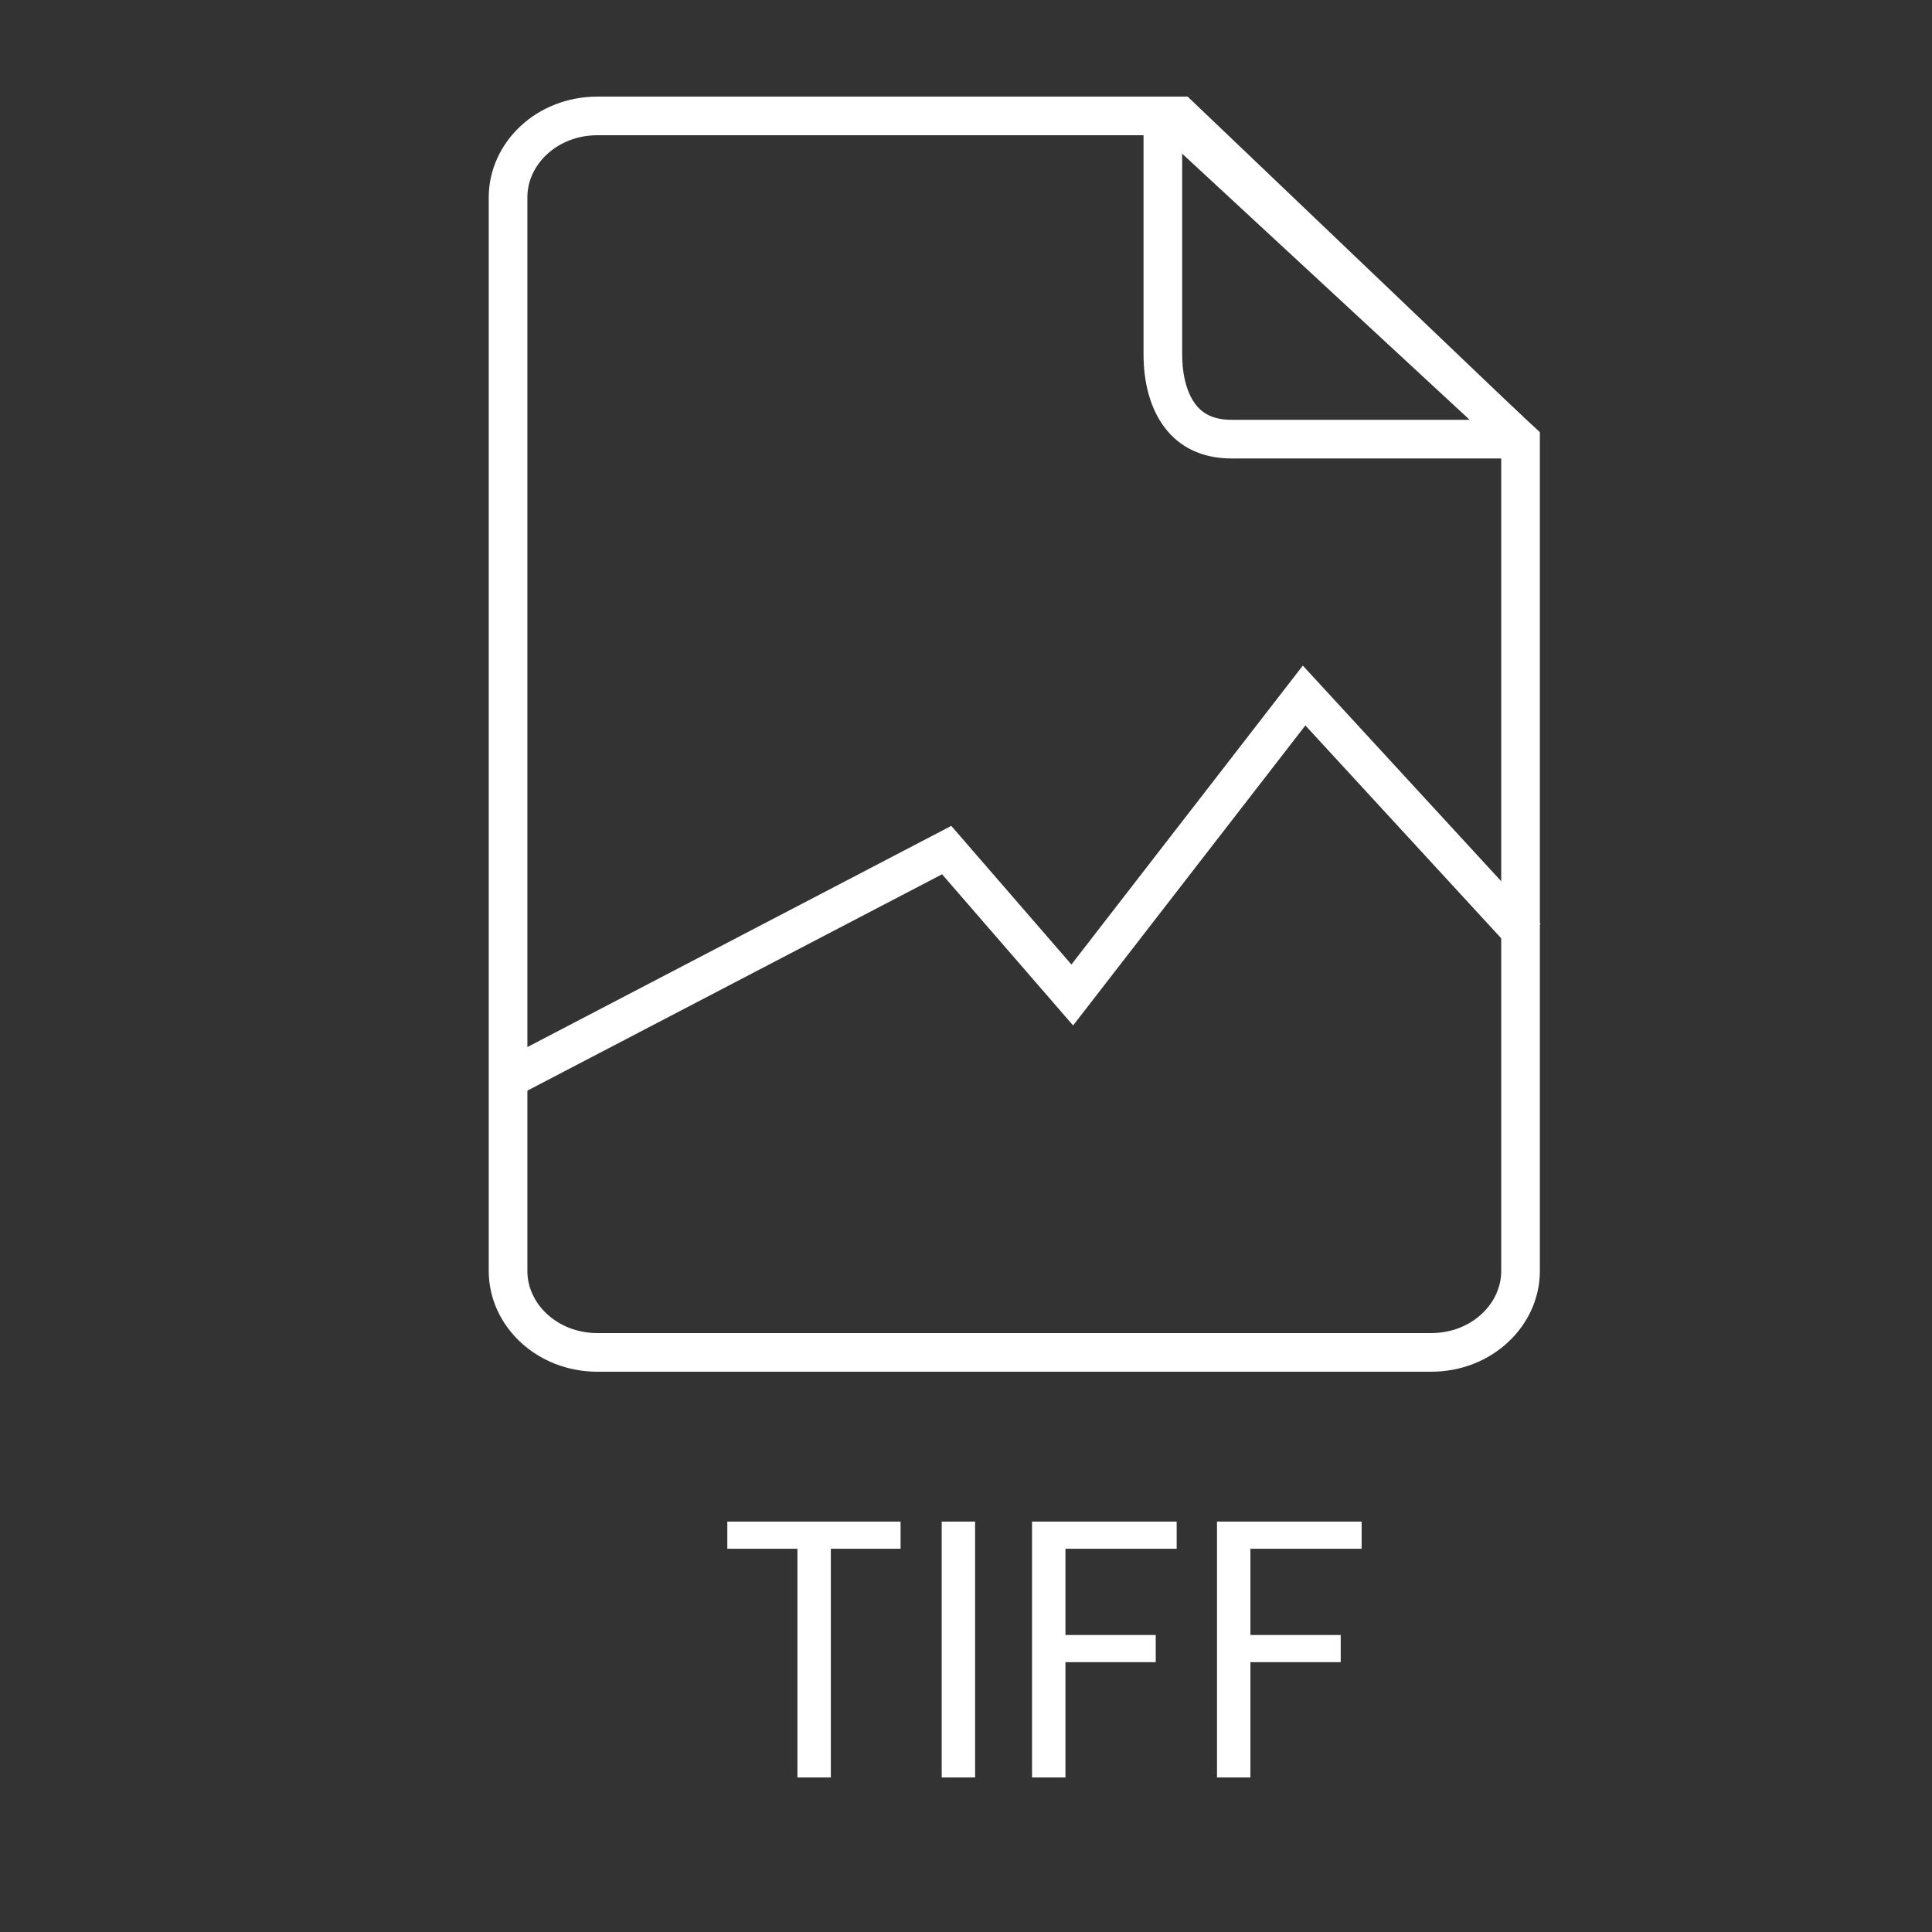
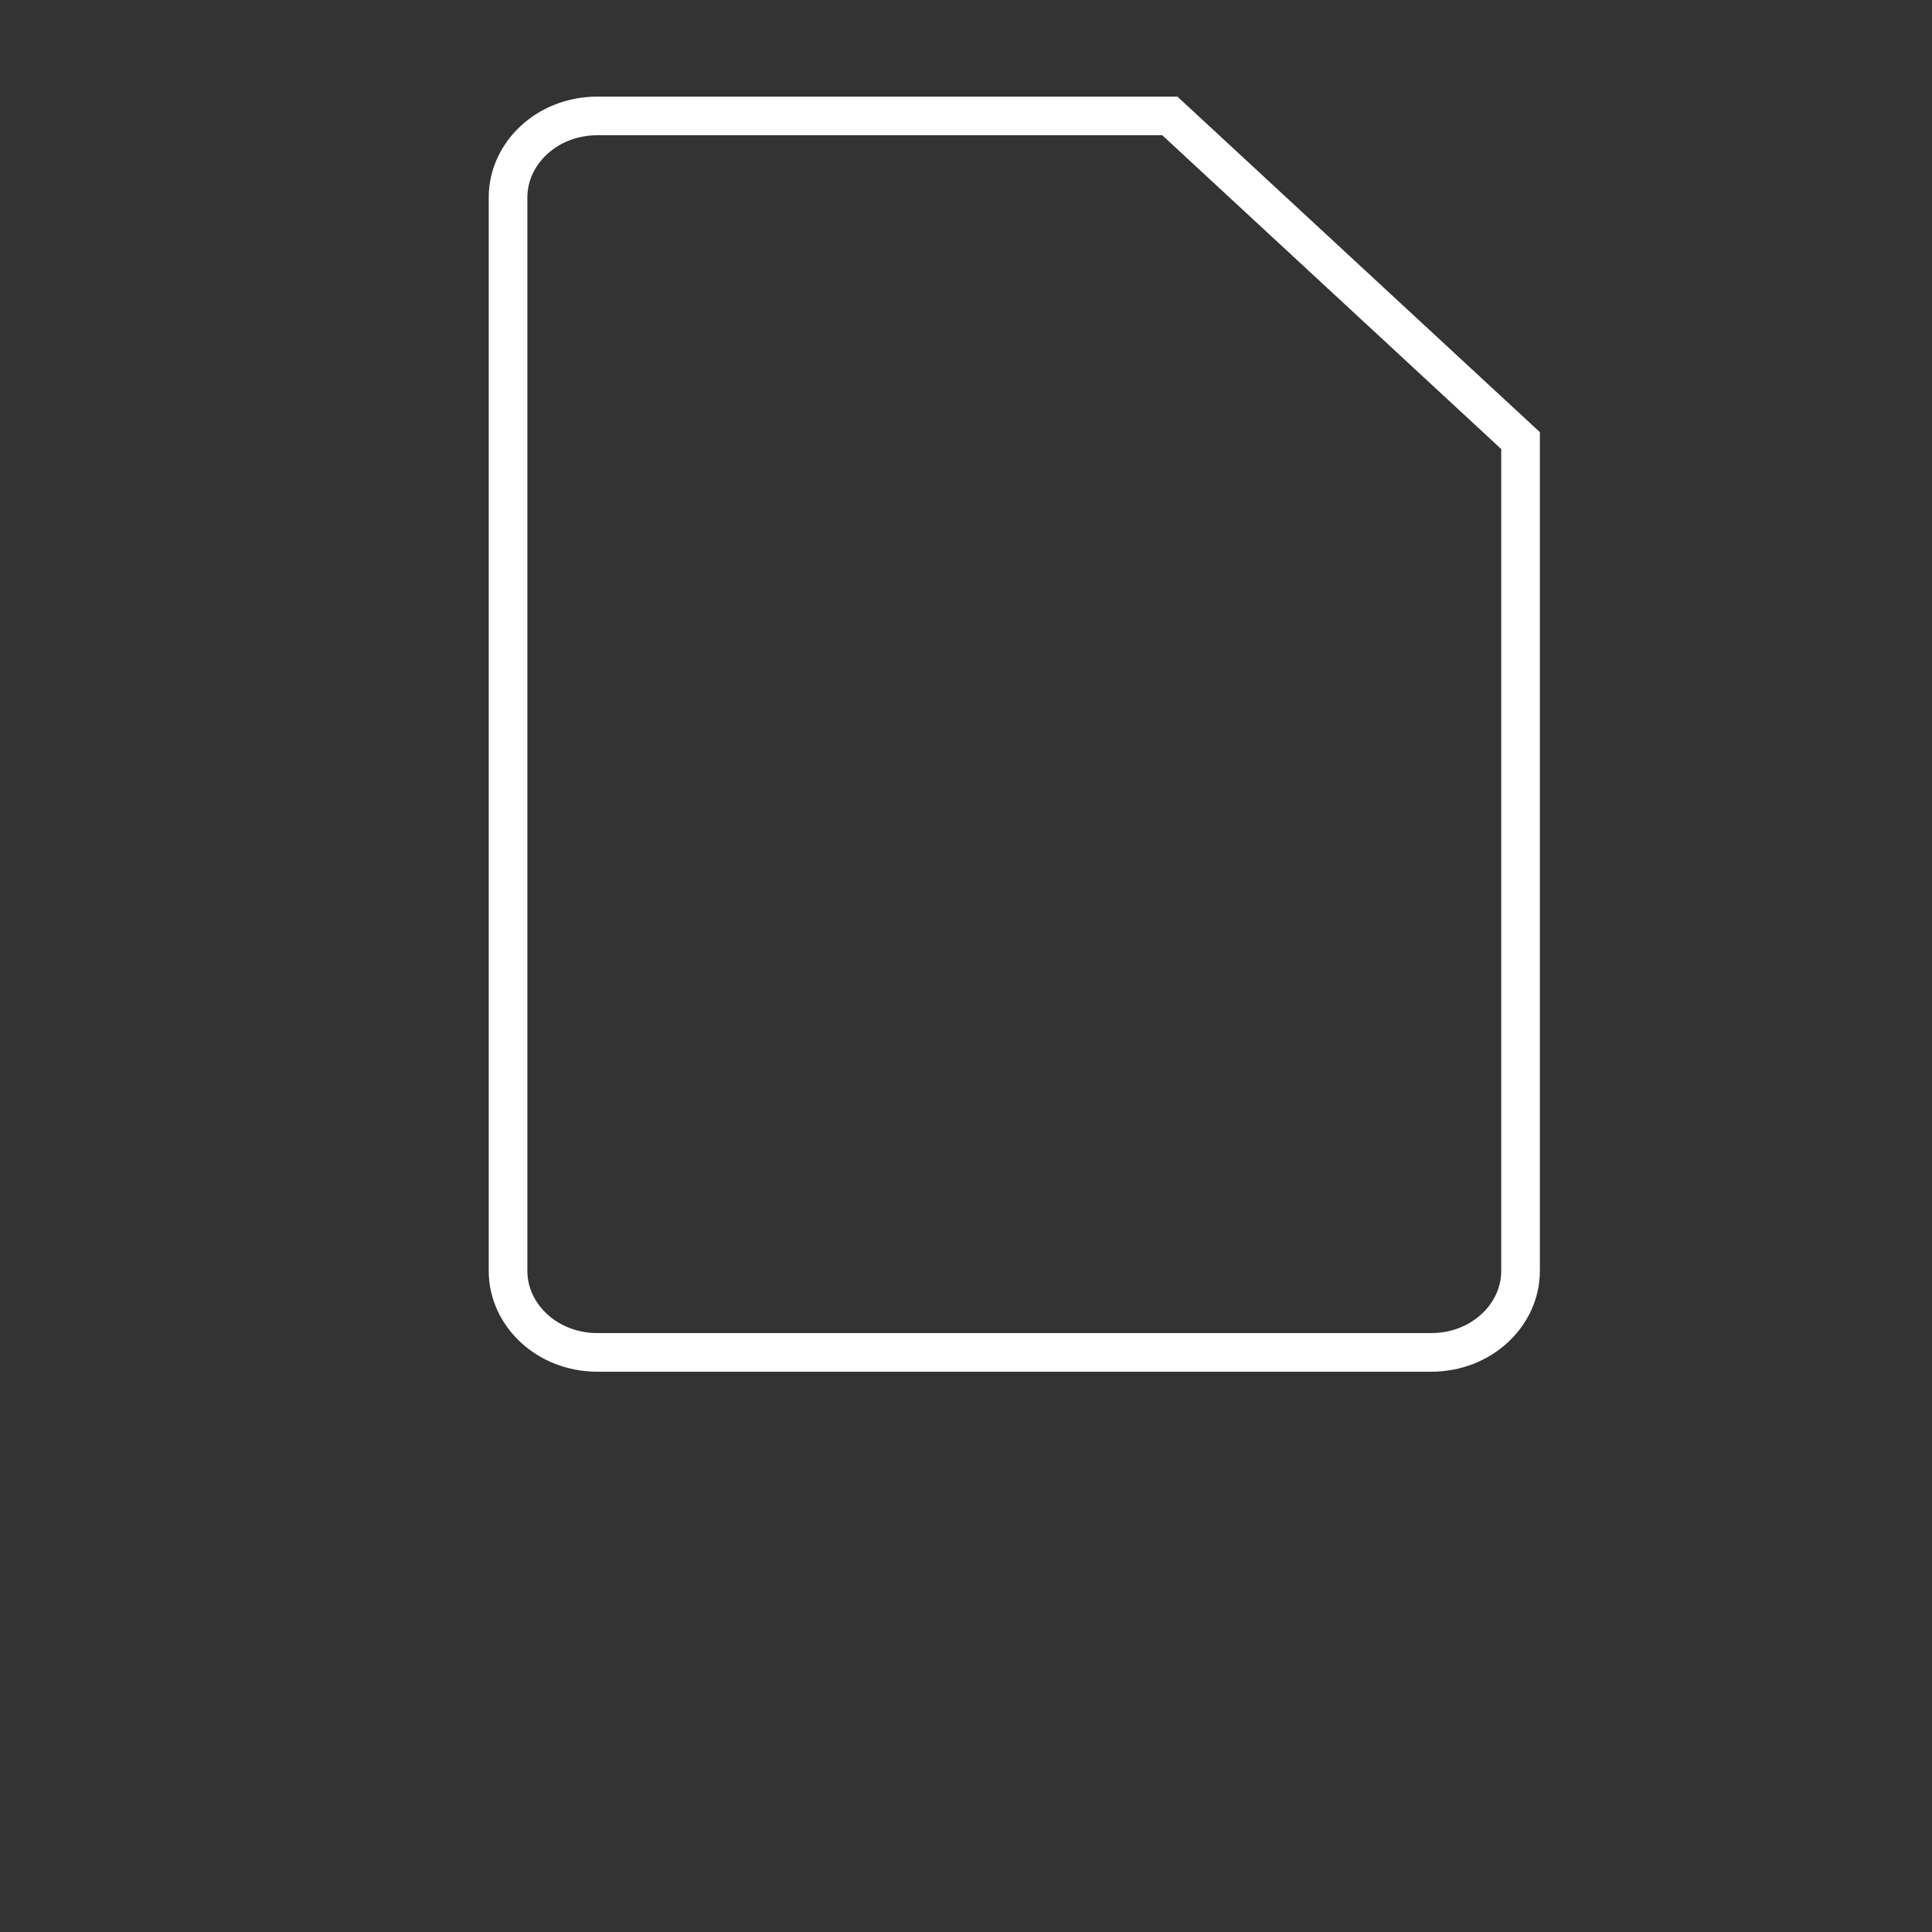
<svg xmlns="http://www.w3.org/2000/svg" width="100" height="100" viewBox="0 0 100 100" fill="none">
  <rect x="0" y="0" width="100" height="100" fill="#333333" stroke="none" />
  <path d="M78.703 22.805V65.789C78.703 68.044 76.704 70 74.075 70H30.925C28.295 70 26.297 68.044 26.297 65.789V10.211C26.297 7.956 28.295 6 30.925 6H60.55L78.703 22.805Z" stroke="white" stroke-width="2" />
-   <path d="M61.07 6L77.811 21.976V22.73H63.747C62.477 22.73 61.639 22.255 61.091 21.541C60.516 20.792 60.189 19.682 60.189 18.337V6H61.07Z" stroke="white" stroke-width="2" />
-   <path d="M26 56L49 44L55.5 51.5L67.5 36L79 48.5" stroke="white" stroke-width="2" />
-   <path d="M46.614 78.757V80.163H43.004V92H41.275V80.163H37.646V78.757H46.614ZM50.471 78.757V92H48.742V78.757H50.471ZM60.904 78.757V80.163H55.147V84.628H59.821V86.034H55.147V92H53.418V78.757H60.904ZM70.478 78.757V80.163H64.721V84.628H69.395V86.034H64.721V92H62.992V78.757H70.478Z" fill="white" />
</svg>